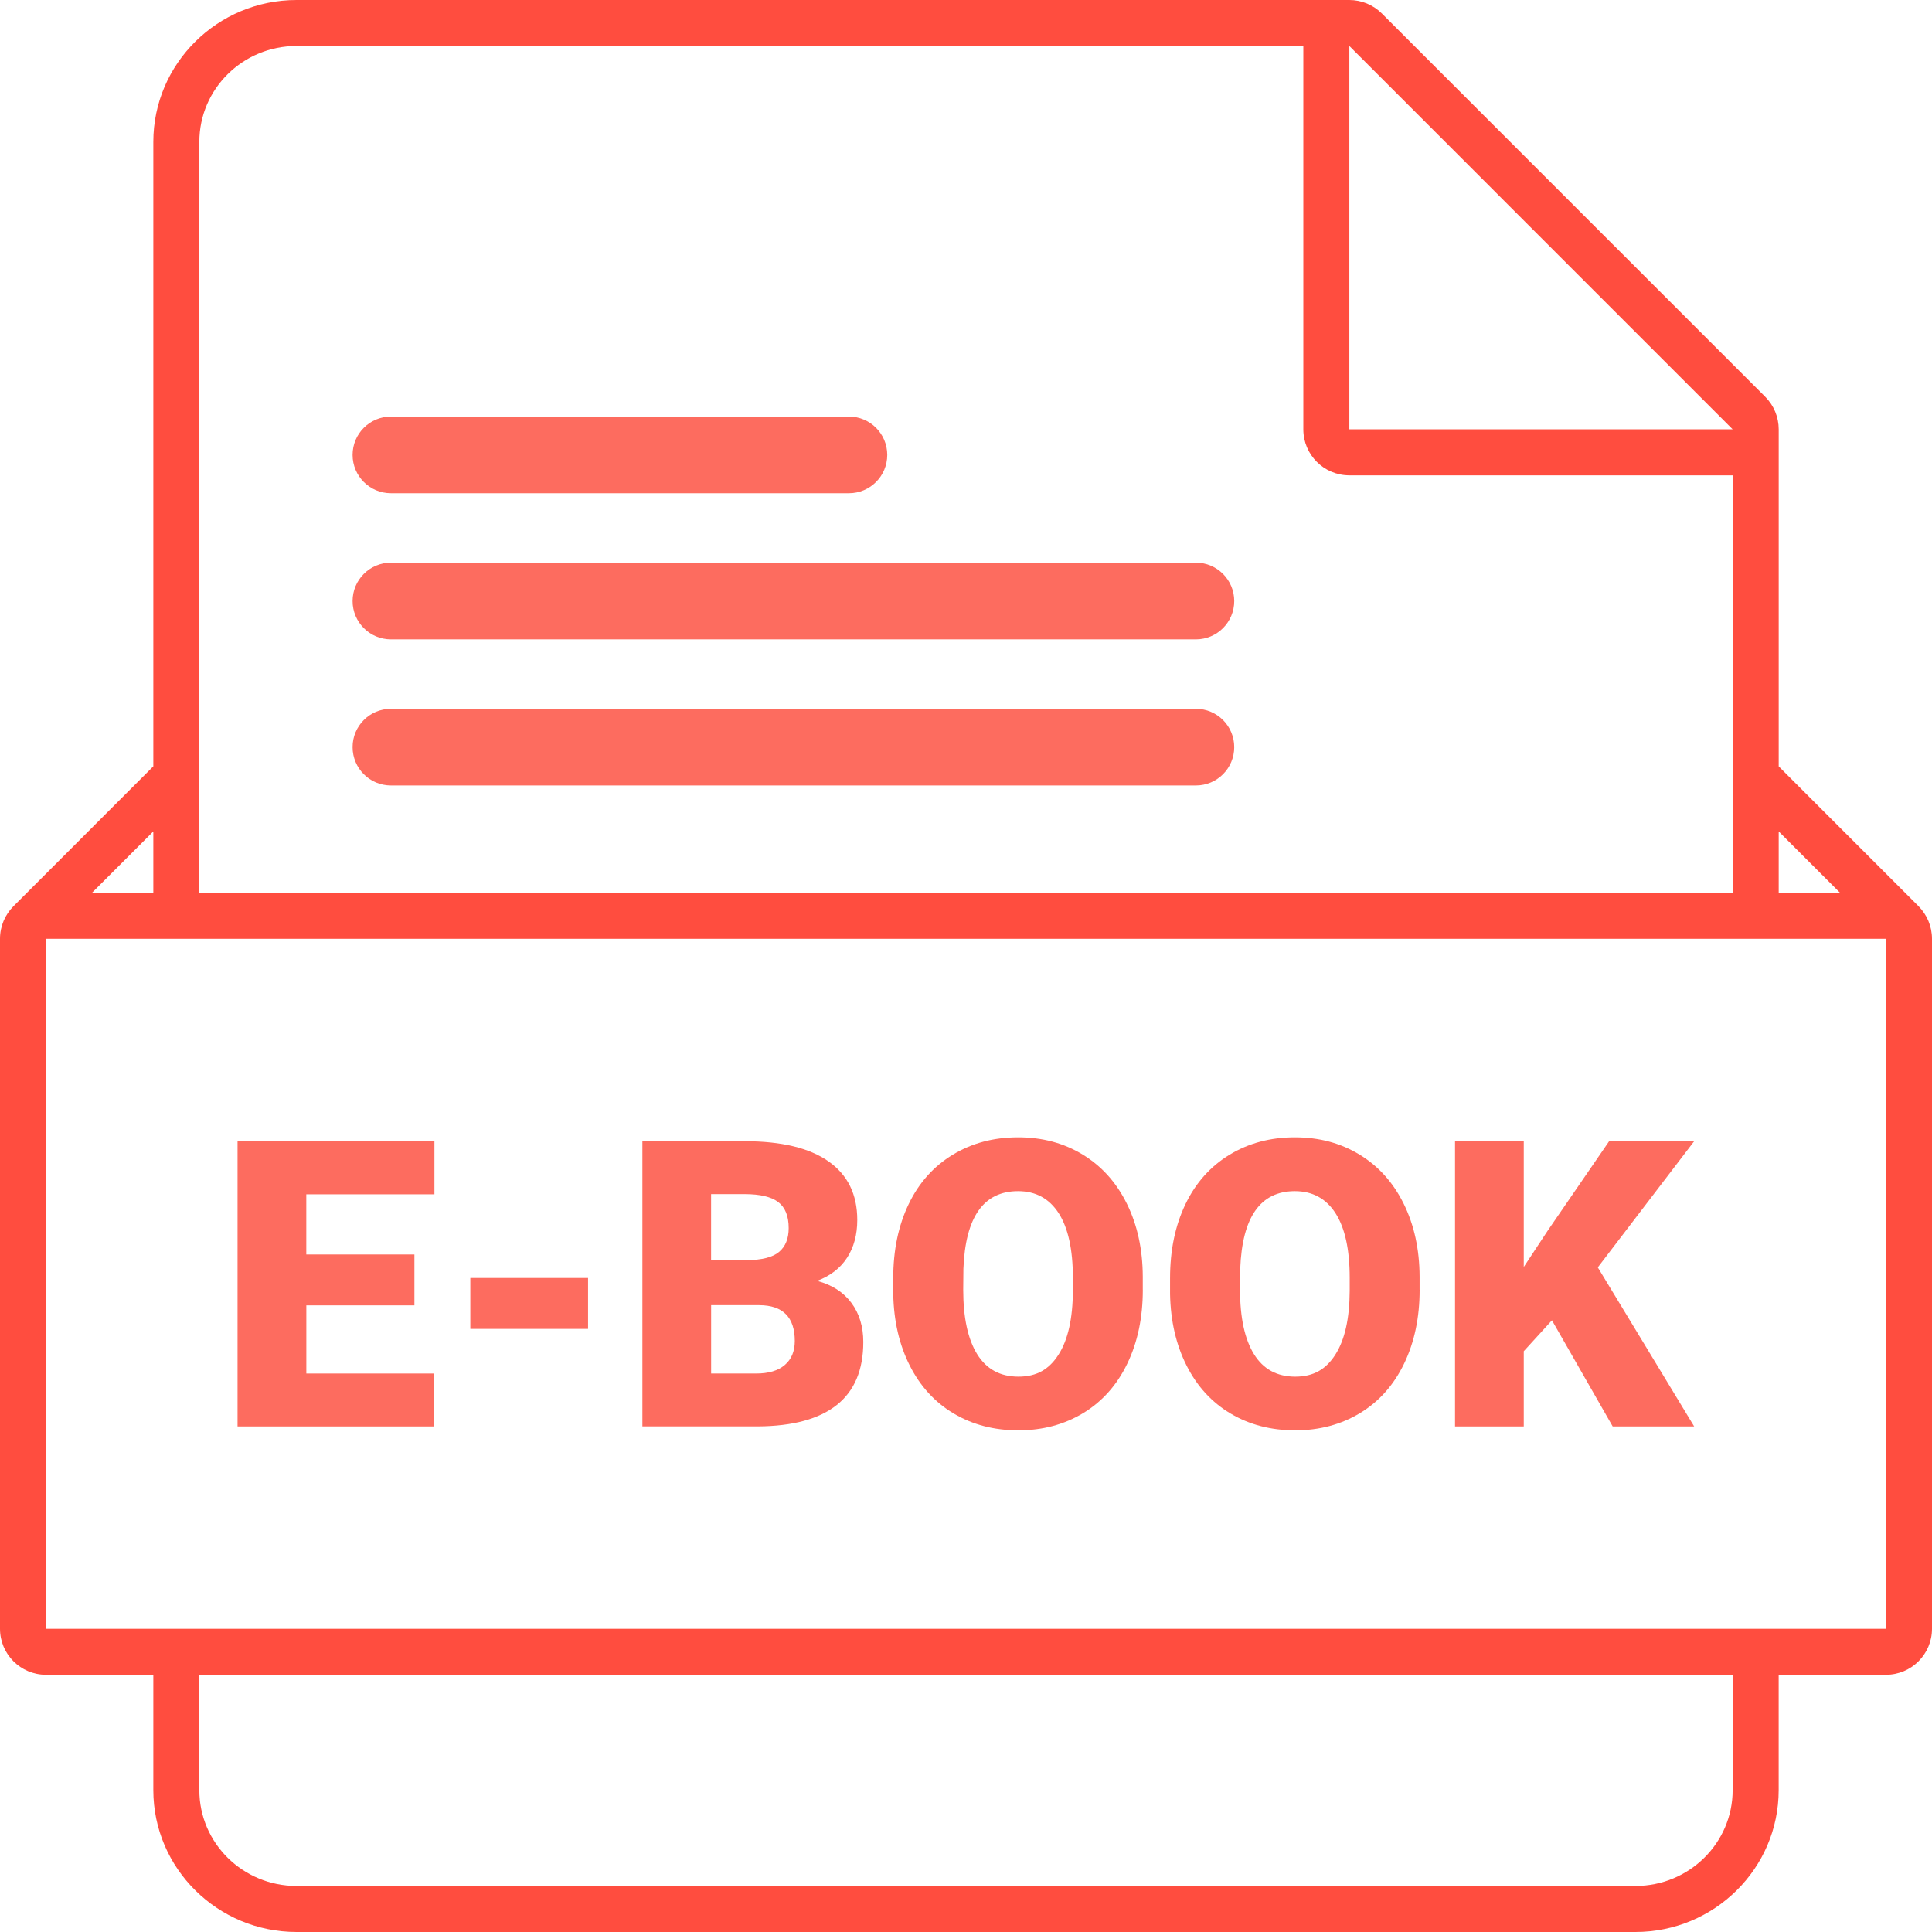
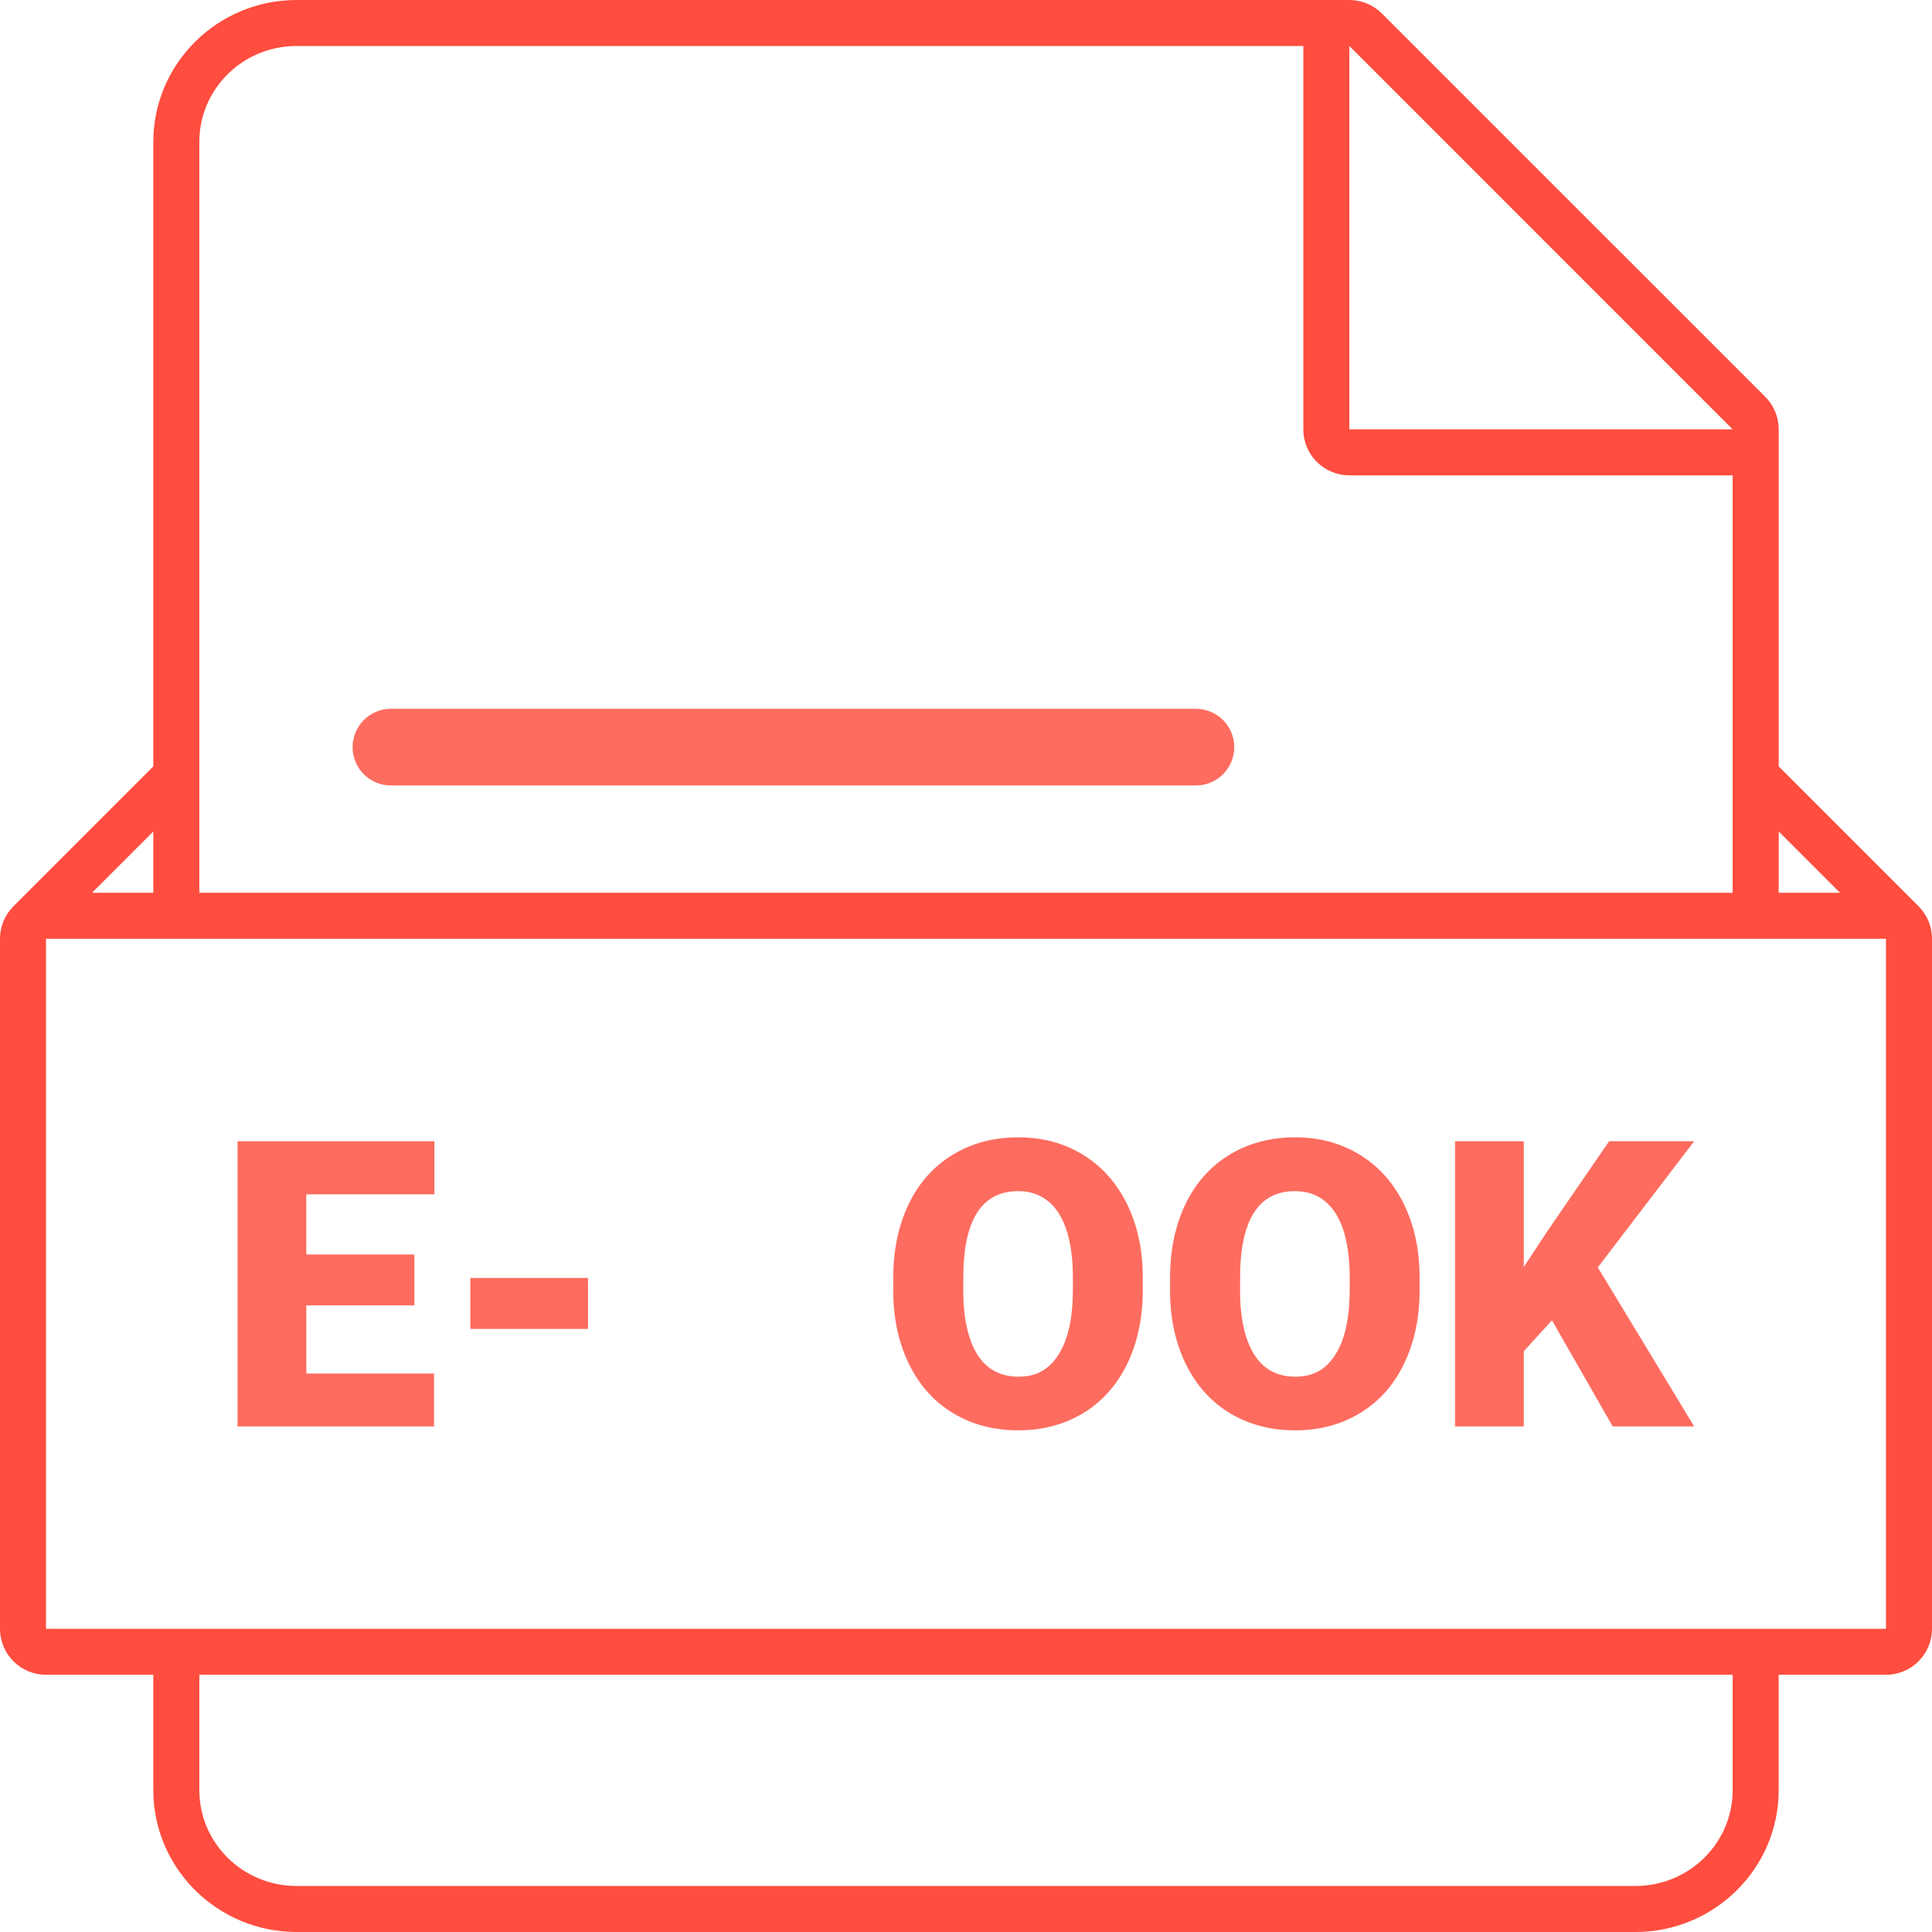
<svg xmlns="http://www.w3.org/2000/svg" width="50" height="50" viewBox="0 0 50 50" fill="none">
  <g clip-path="url(#clip0_9707_23046)">
-     <path d="M21.97 10.781H10.117C9.569 10.781 9.125 11.225 9.125 11.773C9.125 12.321 9.569 12.765 10.117 12.765H21.97C22.518 12.765 22.962 12.321 22.962 11.773C22.962 11.225 22.518 10.781 21.97 10.781Z" fill="#FD6C5F" />
-     <path d="M30.95 14.562H10.117C9.569 14.562 9.125 15.007 9.125 15.555C9.125 16.102 9.569 16.547 10.117 16.547H30.95C31.498 16.547 31.942 16.102 31.942 15.555C31.942 15.007 31.498 14.562 30.95 14.562Z" fill="#FD6C5F" />
    <path d="M30.95 18.344H10.117C9.569 18.344 9.125 18.788 9.125 19.336C9.125 19.884 9.569 20.328 10.117 20.328H30.95C31.498 20.328 31.942 19.884 31.942 19.336C31.942 18.788 31.498 18.344 30.95 18.344Z" fill="#FD6C5F" />
    <path d="M49.652 23.453L46.033 19.834V11.111C46.033 10.795 45.907 10.492 45.684 10.269L35.762 0.348C35.539 0.125 35.236 0 34.921 0H7.675C5.631 0 3.968 1.646 3.968 3.671V19.833L0.349 23.453C0.134 23.669 0 23.966 0 24.296V42.153C0 42.81 0.533 43.343 1.19 43.343H3.968V46.329C3.968 48.353 5.631 50 7.675 50H42.325C44.369 50 46.032 48.353 46.032 46.329V43.343H48.809C49.467 43.343 50 42.81 50 42.153V24.296C50 23.967 49.867 23.67 49.652 23.453ZM46.033 21.518L47.62 23.105H46.033V21.518ZM34.921 1.19L44.841 11.111H34.921V1.19ZM5.159 3.671C5.159 2.301 6.285 1.19 7.675 1.19H33.73V11.111C33.73 11.768 34.263 12.302 34.921 12.302H44.841V23.105H5.159V3.671ZM3.968 21.518V23.105H2.381L3.968 21.518ZM44.841 46.329C44.841 47.698 43.714 48.809 42.325 48.809H7.675C6.285 48.809 5.159 47.698 5.159 46.329V43.343H44.841V46.329ZM48.809 42.153H1.19V24.296H48.809V42.153Z" fill="#FF4D3F" />
    <path d="M10.726 33.783H7.928V35.547H11.233V36.916H6.148V29.535H11.243V30.909H7.927V32.466H10.725V33.783H10.726Z" fill="#FD6C5F" />
    <path d="M15.219 34.392H12.172V33.074H15.219V34.392Z" fill="#FD6C5F" />
-     <path d="M16.625 36.916V29.535H19.276C20.225 29.535 20.947 29.709 21.442 30.057C21.938 30.405 22.186 30.91 22.186 31.573C22.186 31.955 22.097 32.281 21.922 32.551C21.746 32.822 21.487 33.021 21.146 33.149C21.531 33.25 21.826 33.44 22.033 33.717C22.239 33.993 22.342 34.332 22.342 34.731C22.342 35.454 22.113 35.998 21.656 36.361C21.197 36.724 20.52 36.909 19.621 36.915H16.625V36.916ZM18.404 32.612H19.331C19.72 32.61 19.997 32.538 20.163 32.399C20.328 32.26 20.411 32.055 20.411 31.784C20.411 31.473 20.321 31.247 20.142 31.111C19.962 30.974 19.674 30.904 19.275 30.904H18.403V32.612H18.404ZM18.404 33.778V35.547H19.569C19.891 35.547 20.137 35.474 20.309 35.327C20.482 35.18 20.569 34.973 20.569 34.706C20.569 34.091 20.263 33.781 19.651 33.778H18.404Z" fill="#FD6C5F" />
    <path d="M29.576 33.378C29.576 34.098 29.442 34.735 29.175 35.289C28.908 35.843 28.529 36.27 28.037 36.569C27.545 36.867 26.985 37.017 26.356 37.017C25.727 37.017 25.17 36.872 24.684 36.583C24.198 36.295 23.818 35.881 23.546 35.344C23.274 34.807 23.131 34.191 23.117 33.494V33.078C23.117 32.355 23.25 31.717 23.515 31.165C23.78 30.612 24.161 30.186 24.656 29.885C25.151 29.584 25.714 29.434 26.346 29.434C26.978 29.434 27.529 29.582 28.019 29.88C28.509 30.178 28.89 30.6 29.162 31.15C29.434 31.7 29.572 32.328 29.575 33.038V33.377L29.576 33.378ZM27.766 33.069C27.766 32.335 27.643 31.779 27.399 31.398C27.154 31.018 26.804 30.827 26.347 30.827C25.456 30.827 24.984 31.496 24.933 32.834L24.928 33.377C24.928 34.1 25.048 34.656 25.288 35.045C25.528 35.434 25.884 35.628 26.357 35.628C26.831 35.628 27.153 35.438 27.396 35.056C27.639 34.674 27.763 34.125 27.766 33.408V33.069Z" fill="#FD6C5F" />
    <path d="M36.74 33.378C36.74 34.098 36.606 34.735 36.339 35.289C36.072 35.843 35.693 36.27 35.201 36.569C34.709 36.867 34.149 37.017 33.52 37.017C32.891 37.017 32.334 36.872 31.848 36.583C31.362 36.295 30.982 35.881 30.71 35.344C30.438 34.807 30.295 34.191 30.281 33.494V33.078C30.281 32.355 30.414 31.717 30.679 31.165C30.944 30.612 31.325 30.186 31.82 29.885C32.315 29.584 32.879 29.434 33.51 29.434C34.142 29.434 34.693 29.582 35.183 29.88C35.673 30.178 36.054 30.6 36.326 31.15C36.598 31.7 36.736 32.328 36.739 33.038V33.377L36.74 33.378ZM34.93 33.069C34.93 32.335 34.807 31.779 34.563 31.398C34.318 31.018 33.968 30.827 33.511 30.827C32.62 30.827 32.148 31.496 32.097 32.834L32.092 33.377C32.092 34.1 32.212 34.656 32.452 35.045C32.692 35.434 33.048 35.628 33.521 35.628C33.995 35.628 34.317 35.438 34.56 35.056C34.803 34.674 34.927 34.125 34.93 33.408V33.069Z" fill="#FD6C5F" />
    <path d="M40.165 34.169L39.435 34.97V36.916H37.656V29.535H39.435V32.789L40.053 31.852L41.644 29.535H43.845L41.351 32.8L43.845 36.916H41.736L40.164 34.169H40.165Z" fill="#FD6C5F" />
  </g>
  <defs>
    <clipPath id="clip0_9707_23046">
      <rect width="50" height="50" fill="white" />
    </clipPath>
  </defs>
</svg>